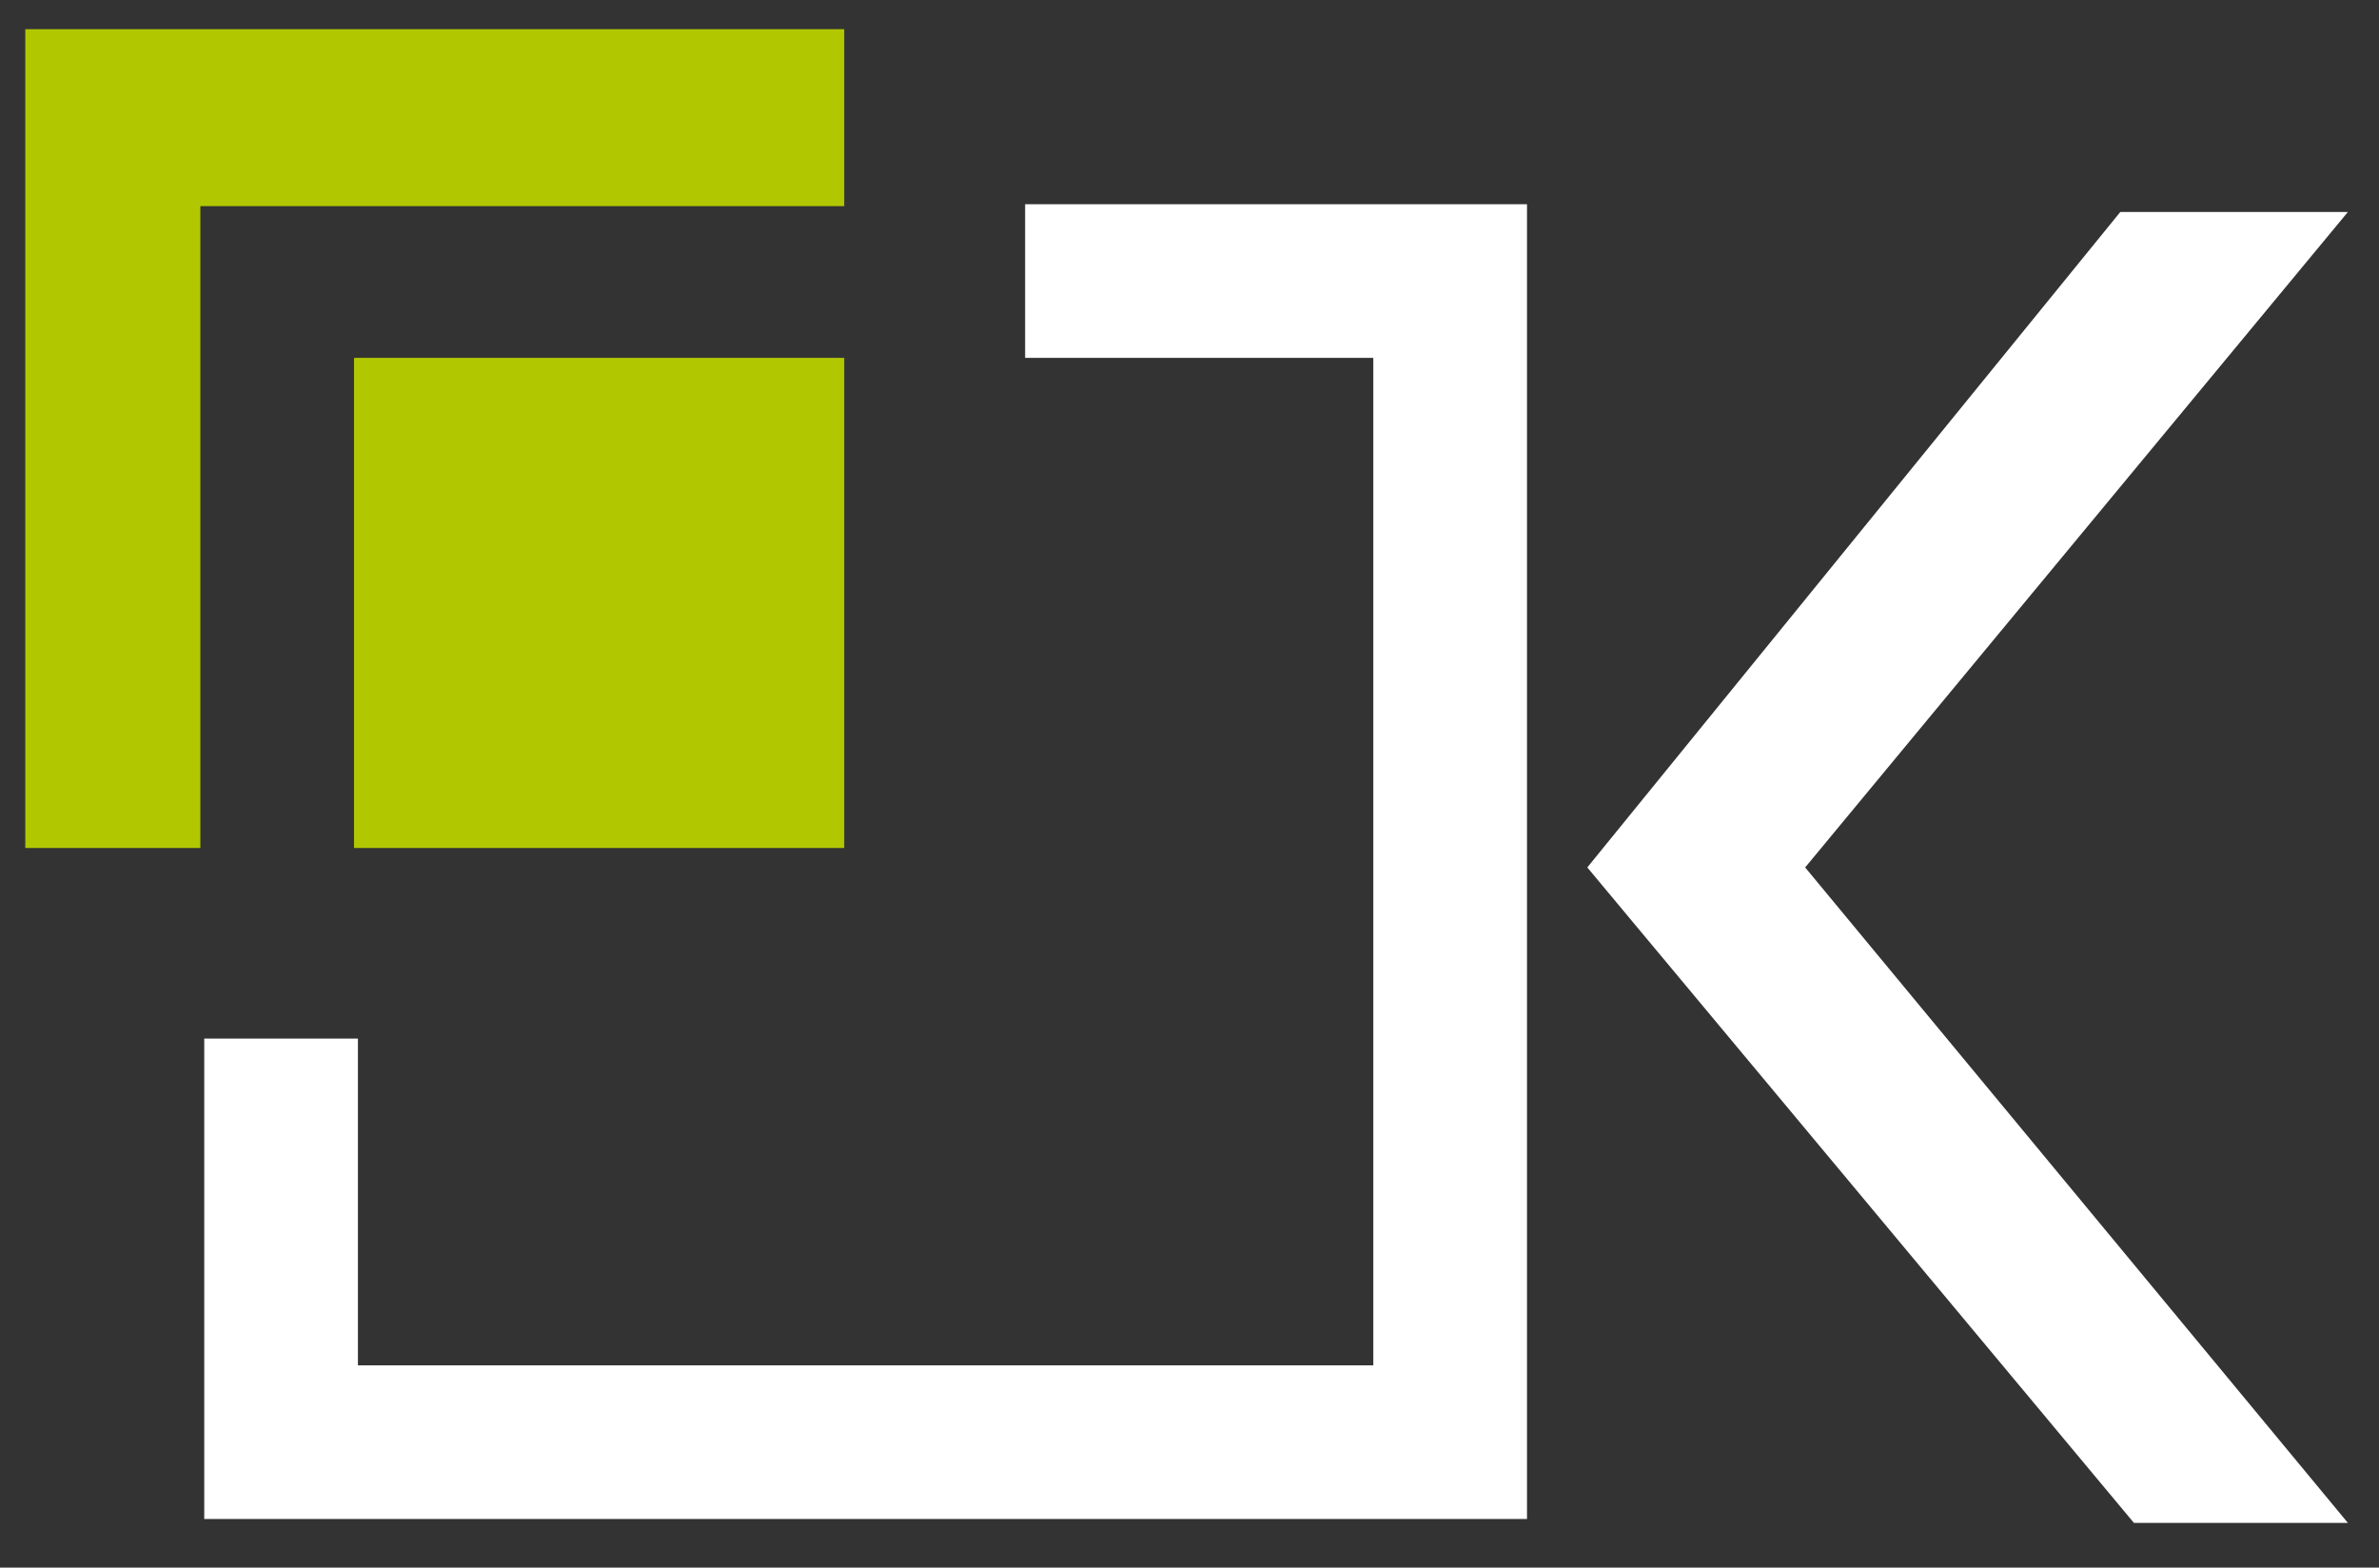
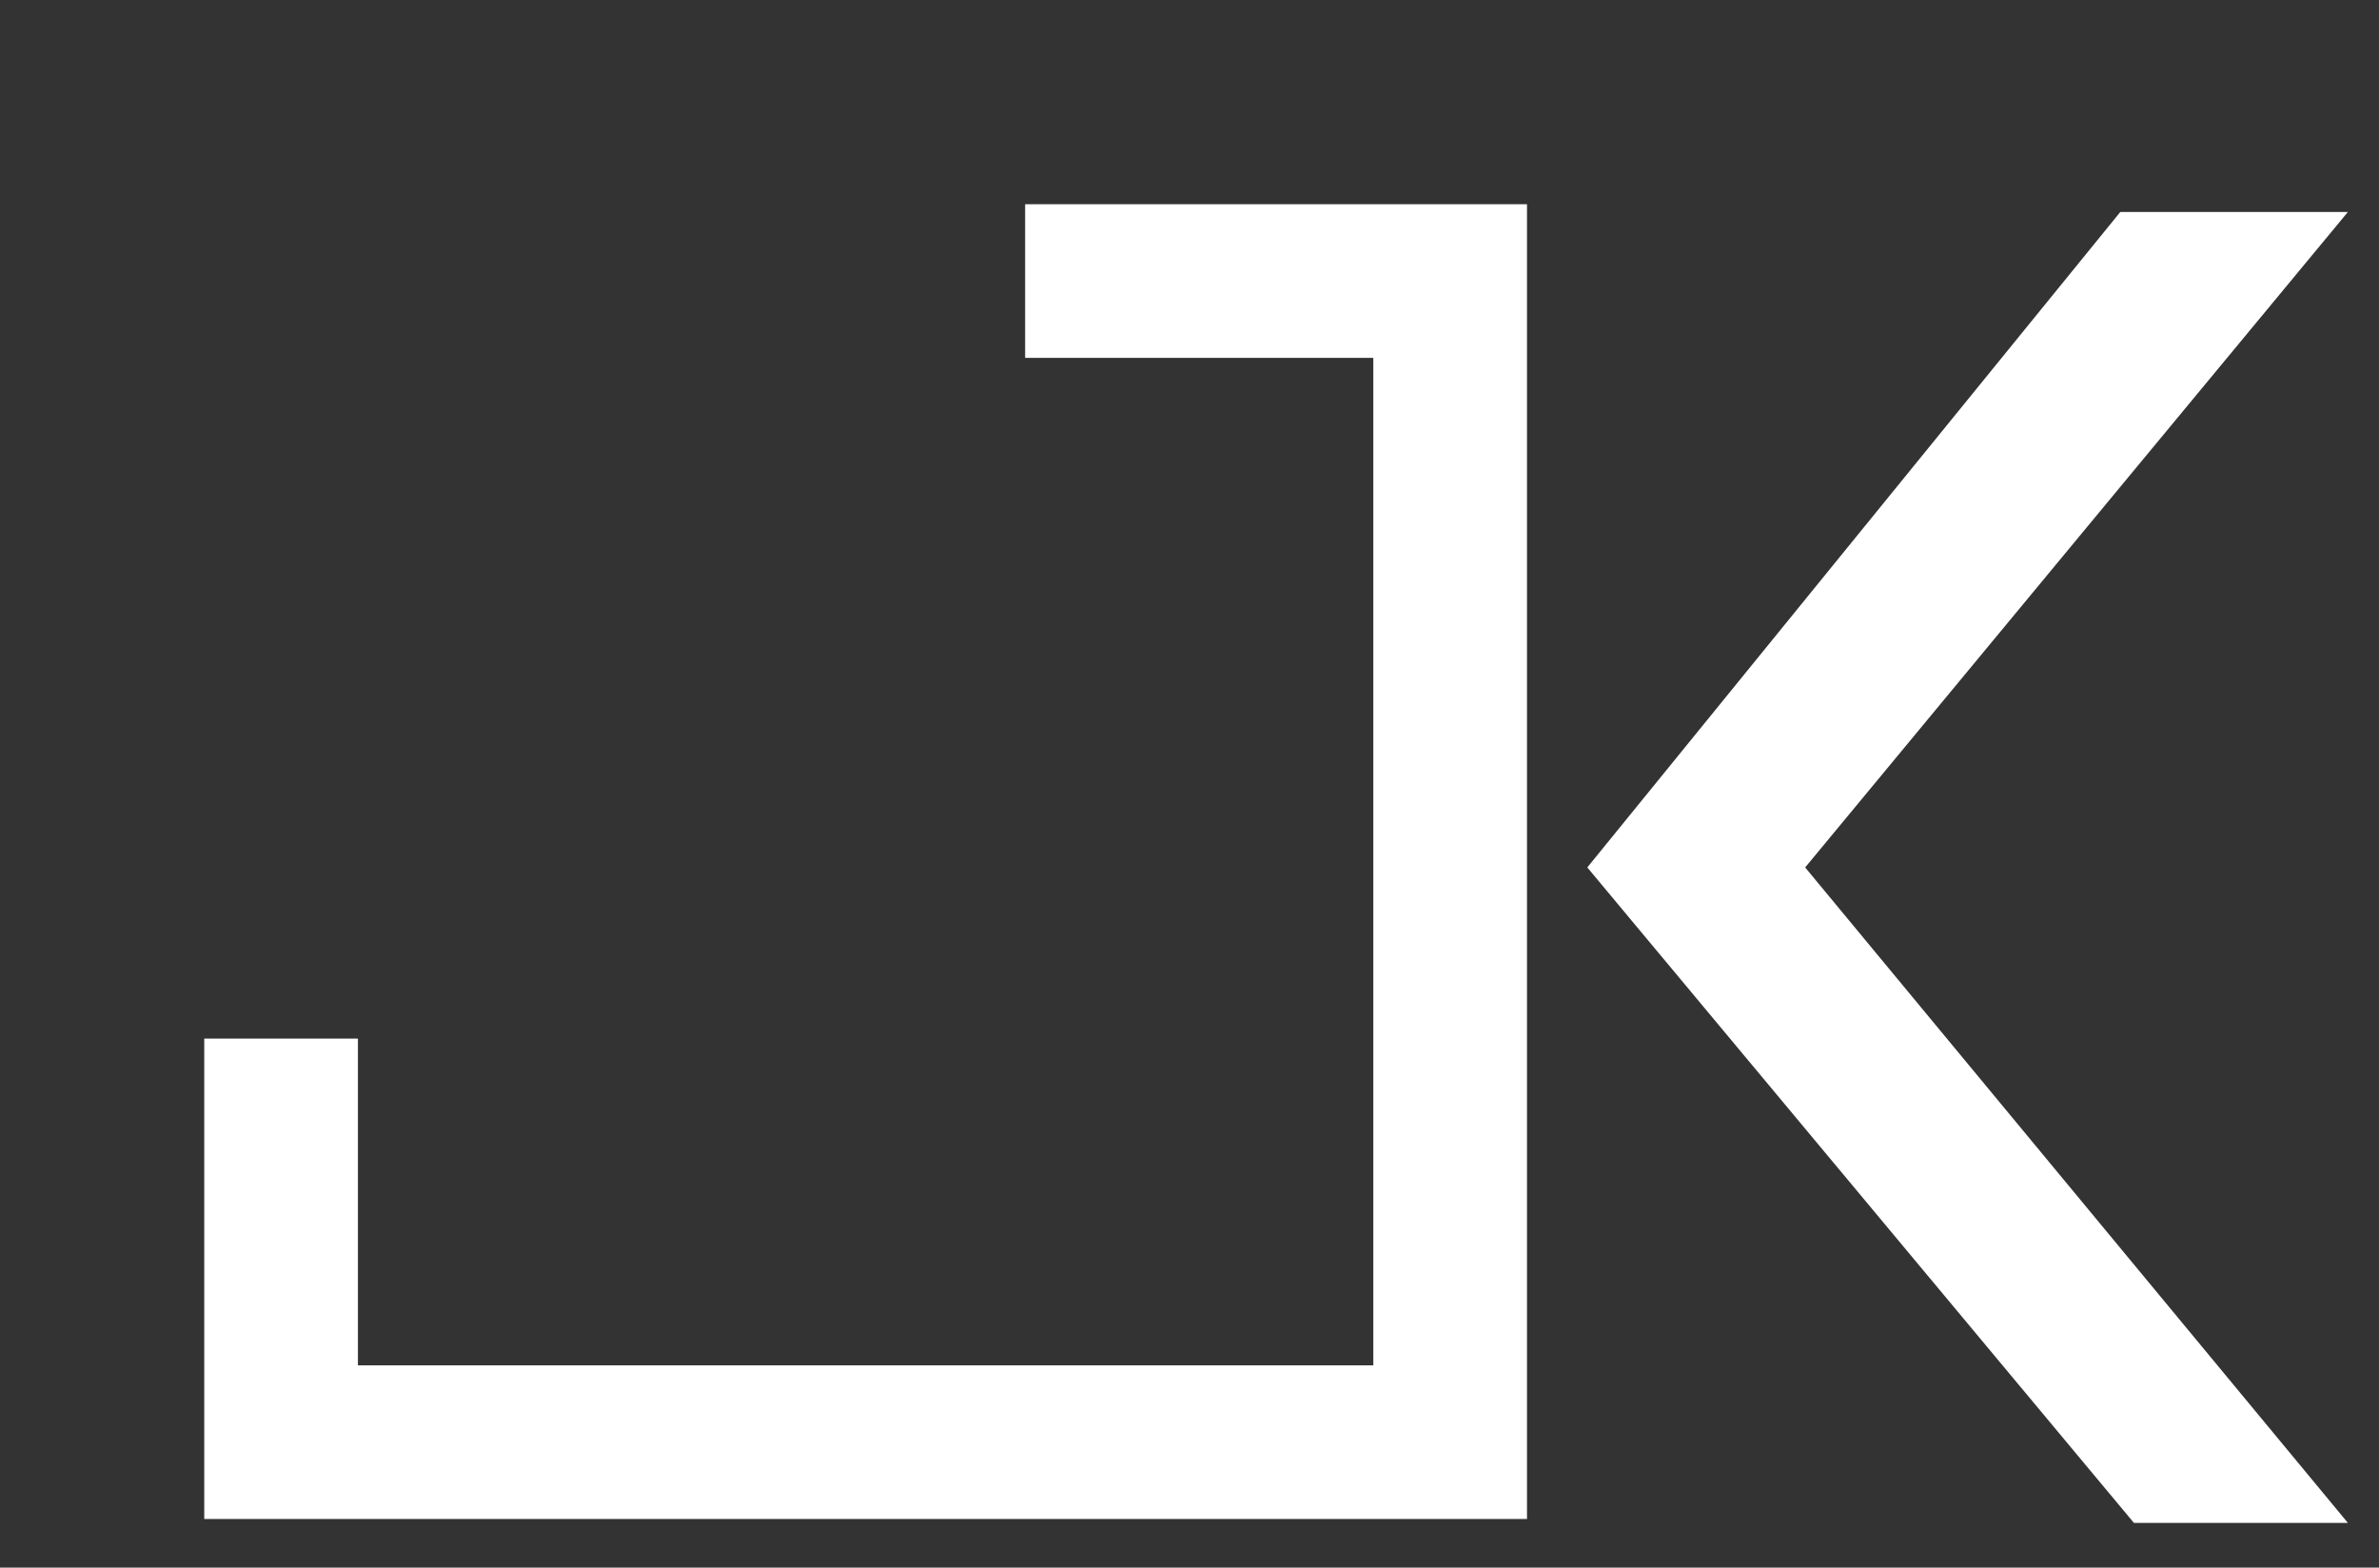
<svg xmlns="http://www.w3.org/2000/svg" version="1.1" id="Ebene_1" x="0px" y="0px" viewBox="0 0 122.3 80.6" style="enable-background:new 0 0 122.3 80.6;" xml:space="preserve">
  <rect x="0" y="0" width="122.3" height="80.6" fill="#333333" stroke="none" />
  <style type="text/css">
	.st0{fill:#B1C800;}
	.st1{fill:#FFFFFF;}
</style>
-   <path class="st0" d="M1.3,1.5v42.1h9v-33h33.1V1.5H1.3z M18.2,43.6h25.2V18.4H18.2V43.6z" />
  <polygon class="st1" points="120.7,78.3 120.7,78.3 92.8,44.6 120.7,10.9 109,10.9 81.6,44.6 109.7,78.3 " />
  <polygon class="st1" points="52.7,10.5 52.7,18.4 70.6,18.4 70.6,70.2 18.4,70.2 18.4,53.4 10.5,53.4 10.5,78.1 78.5,78.1   78.5,10.5 " />
</svg>